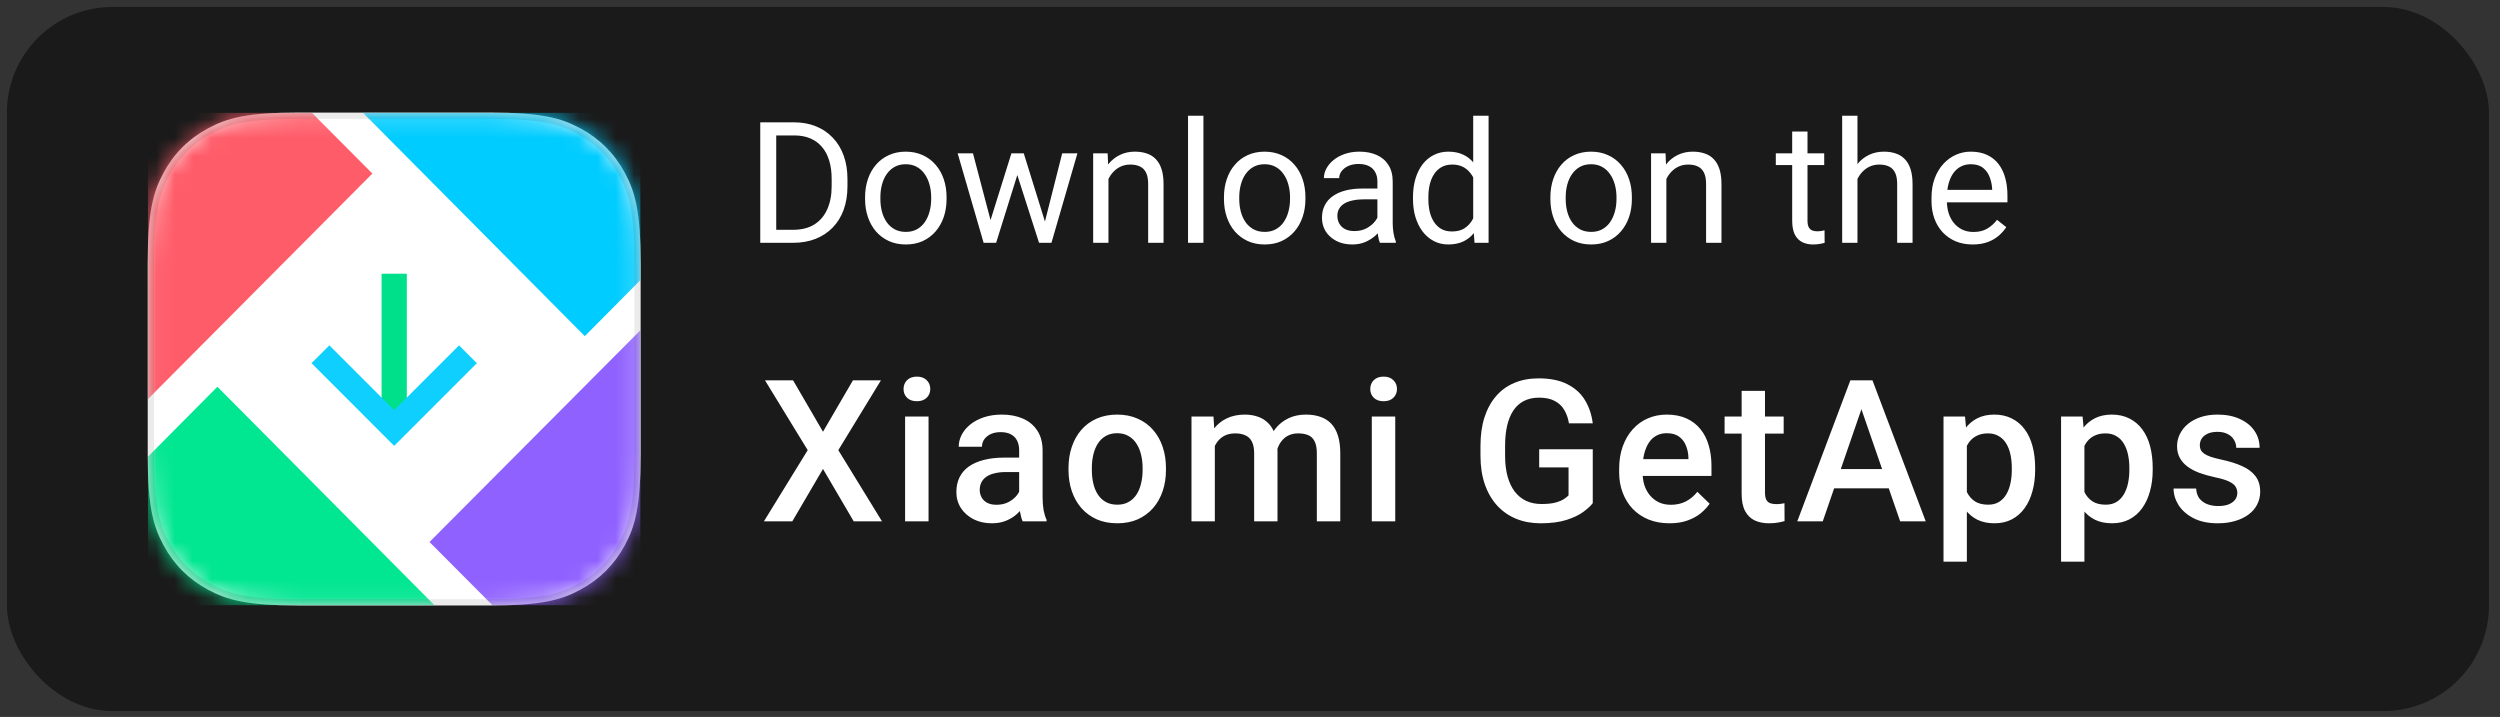
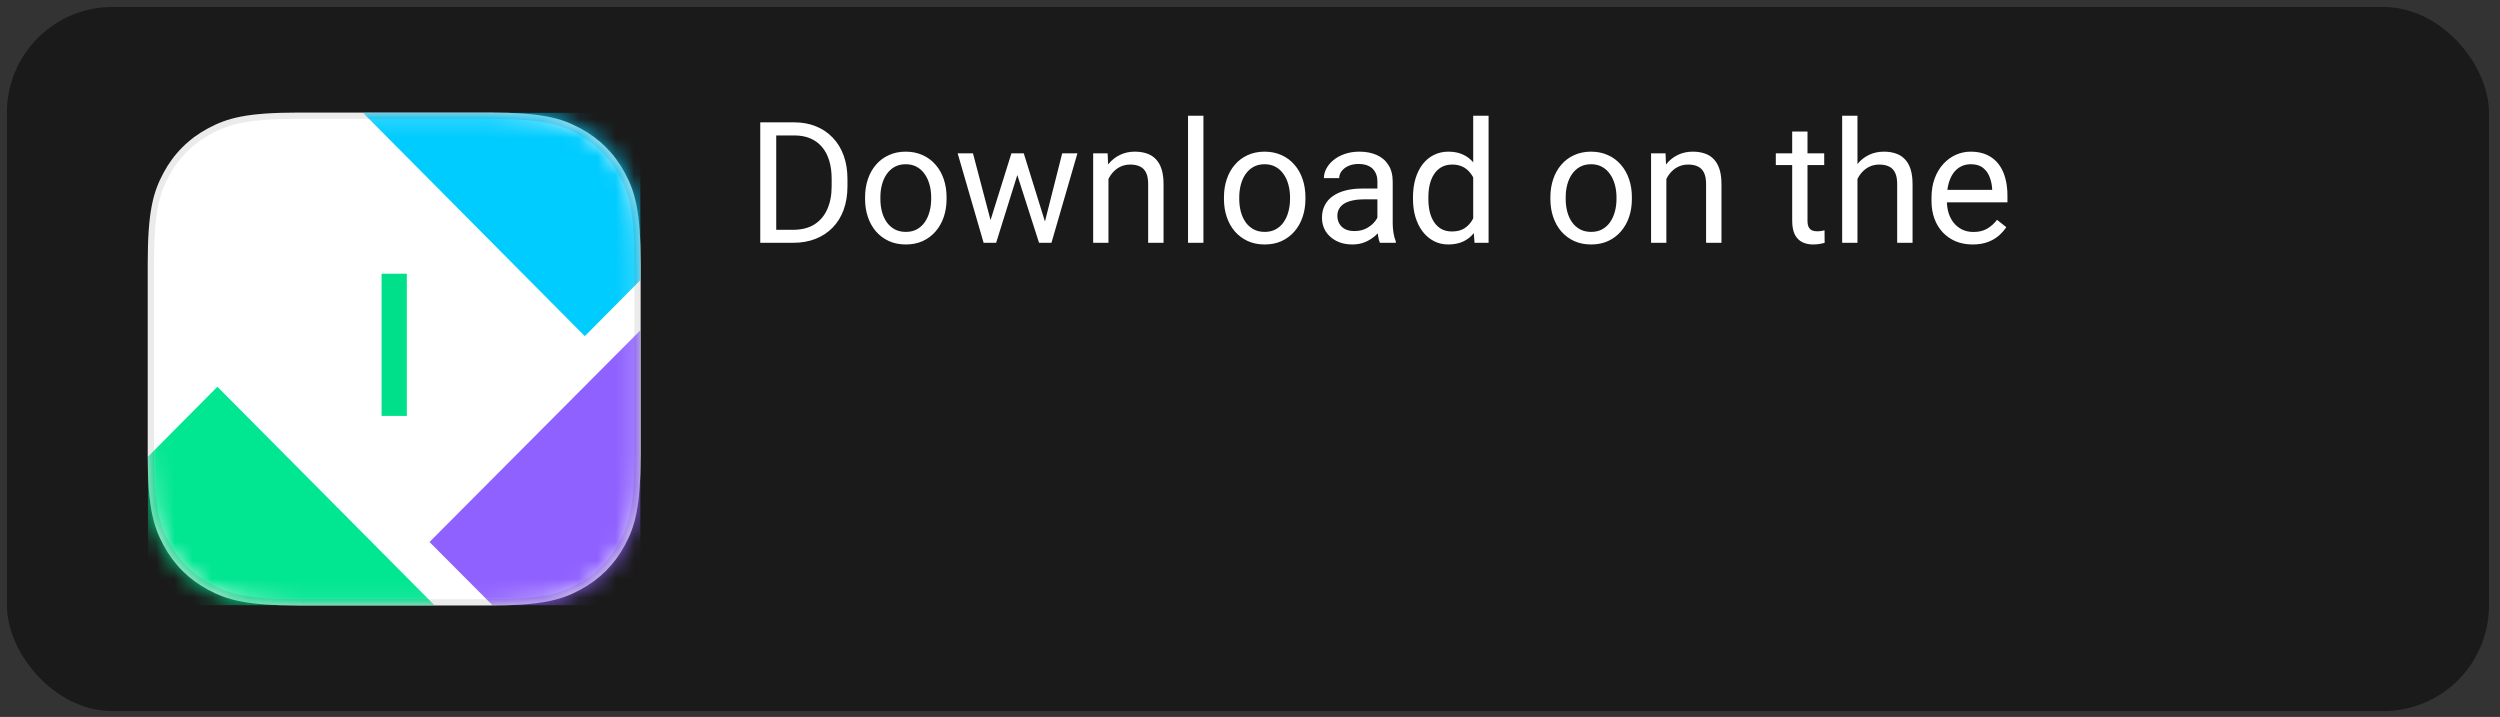
<svg xmlns="http://www.w3.org/2000/svg" width="136" height="39" fill="none" viewBox="0 0 136 39">
  <rect x="0" y="0" width="136" height="39" fill="#333333" stroke="none" />
  <rect width="135.023" height="38.304" x="0.377" y="0.379" fill="#1A1A1A" rx="5.746" />
  <g clip-path="url(#clip0_6083_42328)">
    <path fill="#fff" d="M16.262 6.124L26.625 6.124C29.485 6.124 30.522 6.422 31.568 6.981C32.614 7.54 33.434 8.361 33.993 9.406C34.552 10.452 34.85 11.489 34.85 14.349V24.712C34.85 27.572 34.552 28.609 33.993 29.655C33.434 30.701 32.614 31.521 31.568 32.08C30.522 32.639 29.485 32.937 26.625 32.937H16.262C13.402 32.937 12.365 32.639 11.319 32.08C10.274 31.521 9.453 30.701 8.894 29.655C8.335 28.609 8.037 27.572 8.037 24.712V14.349C8.037 11.489 8.335 10.452 8.894 9.406C9.453 8.361 10.274 7.54 11.319 6.981C12.365 6.422 13.402 6.124 16.262 6.124Z" />
    <mask id="mask0_6083_42328" width="27" height="27" x="8" y="6" maskUnits="userSpaceOnUse" style="mask-type:luminance">
-       <path fill="#fff" d="M16.262 6.124L26.625 6.124C29.485 6.124 30.522 6.422 31.568 6.981C32.614 7.54 33.434 8.361 33.993 9.406C34.552 10.452 34.85 11.489 34.85 14.349V24.712C34.85 27.572 34.552 28.609 33.993 29.655C33.434 30.701 32.614 31.521 31.568 32.08C30.522 32.639 29.485 32.937 26.625 32.937H16.262C13.402 32.937 12.365 32.639 11.319 32.08C10.274 31.521 9.453 30.701 8.894 29.655C8.335 28.609 8.037 27.572 8.037 24.712V14.349C8.037 11.489 8.335 10.452 8.894 9.406C9.453 8.361 10.274 7.54 11.319 6.981C12.365 6.422 13.402 6.124 16.262 6.124Z" />
+       <path fill="#fff" d="M16.262 6.124L26.625 6.124C29.485 6.124 30.522 6.422 31.568 6.981C34.552 10.452 34.85 11.489 34.85 14.349V24.712C34.85 27.572 34.552 28.609 33.993 29.655C33.434 30.701 32.614 31.521 31.568 32.08C30.522 32.639 29.485 32.937 26.625 32.937H16.262C13.402 32.937 12.365 32.639 11.319 32.08C10.274 31.521 9.453 30.701 8.894 29.655C8.335 28.609 8.037 27.572 8.037 24.712V14.349C8.037 11.489 8.335 10.452 8.894 9.406C9.453 8.361 10.274 7.54 11.319 6.981C12.365 6.422 13.402 6.124 16.262 6.124Z" />
    </mask>
    <g mask="url(#mask0_6083_42328)">
      <path fill="#00E691" fill-rule="evenodd" d="M27.233 36.547H7.082C5.616 36.547 4.428 35.357 4.428 33.889V28.488L11.827 21.04L27.233 36.547Z" clip-rule="evenodd" />
    </g>
    <mask id="mask1_6083_42328" width="27" height="27" x="8" y="6" maskUnits="userSpaceOnUse" style="mask-type:luminance">
      <path fill="#fff" d="M16.262 6.124L26.625 6.124C29.485 6.124 30.522 6.422 31.568 6.981C32.614 7.54 33.434 8.361 33.993 9.406C34.552 10.452 34.85 11.489 34.85 14.349V24.712C34.85 27.572 34.552 28.609 33.993 29.655C33.434 30.701 32.614 31.521 31.568 32.08C30.522 32.639 29.485 32.937 26.625 32.937H16.262C13.402 32.937 12.365 32.639 11.319 32.08C10.274 31.521 9.453 30.701 8.894 29.655C8.335 28.609 8.037 27.572 8.037 24.712V14.349C8.037 11.489 8.335 10.452 8.894 9.406C9.453 8.361 10.274 7.54 11.319 6.981C12.365 6.422 13.402 6.124 16.262 6.124Z" />
    </mask>
    <g mask="url(#mask1_6083_42328)">
      <path fill="#0CF" fill-rule="evenodd" d="M31.813 18.285L16.152 2.515H35.805C37.271 2.515 38.459 3.705 38.459 5.174V11.592L31.813 18.285Z" clip-rule="evenodd" />
    </g>
    <mask id="mask2_6083_42328" width="27" height="27" x="8" y="6" maskUnits="userSpaceOnUse" style="mask-type:luminance">
      <path fill="#fff" d="M16.262 6.124L26.625 6.124C29.485 6.124 30.522 6.422 31.568 6.981C32.614 7.54 33.434 8.361 33.993 9.406C34.552 10.452 34.85 11.489 34.85 14.349V24.712C34.85 27.572 34.552 28.609 33.993 29.655C33.434 30.701 32.614 31.521 31.568 32.08C30.522 32.639 29.485 32.937 26.625 32.937H16.262C13.402 32.937 12.365 32.639 11.319 32.08C10.274 31.521 9.453 30.701 8.894 29.655C8.335 28.609 8.037 27.572 8.037 24.712V14.349C8.037 11.489 8.335 10.452 8.894 9.406C9.453 8.361 10.274 7.54 11.319 6.981C12.365 6.422 13.402 6.124 16.262 6.124Z" />
    </mask>
    <g mask="url(#mask2_6083_42328)">
      <path fill="#8F61FF" fill-rule="evenodd" d="M35.802 36.517H30.368L23.365 29.485L38.461 14.328V33.86C38.461 34.154 38.414 34.436 38.326 34.701C37.974 35.756 36.976 36.517 35.802 36.517Z" clip-rule="evenodd" />
    </g>
    <mask id="mask3_6083_42328" width="27" height="27" x="8" y="6" maskUnits="userSpaceOnUse" style="mask-type:luminance">
-       <path fill="#fff" d="M16.262 6.124L26.625 6.124C29.485 6.124 30.522 6.422 31.568 6.981C32.614 7.54 33.434 8.361 33.993 9.406C34.552 10.452 34.85 11.489 34.85 14.349V24.712C34.85 27.572 34.552 28.609 33.993 29.655C33.434 30.701 32.614 31.521 31.568 32.08C30.522 32.639 29.485 32.937 26.625 32.937H16.262C13.402 32.937 12.365 32.639 11.319 32.08C10.274 31.521 9.453 30.701 8.894 29.655C8.335 28.609 8.037 27.572 8.037 24.712V14.349C8.037 11.489 8.335 10.452 8.894 9.406C9.453 8.361 10.274 7.54 11.319 6.981C12.365 6.422 13.402 6.124 16.262 6.124Z" />
-     </mask>
+       </mask>
    <g mask="url(#mask3_6083_42328)">
      <path fill="#FF5C69" fill-rule="evenodd" d="M4.428 25.349V5.17C4.428 4.9 4.468 4.638 4.544 4.392C4.876 3.305 5.888 2.515 7.084 2.515H13.363L20.257 9.442L4.428 25.349Z" clip-rule="evenodd" />
    </g>
    <mask id="mask4_6083_42328" width="27" height="27" x="8" y="6" maskUnits="userSpaceOnUse" style="mask-type:luminance">
      <path fill="#fff" d="M16.262 6.124L26.625 6.124C29.485 6.124 30.522 6.422 31.568 6.981C32.614 7.54 33.434 8.361 33.993 9.406C34.552 10.452 34.85 11.489 34.85 14.349V24.712C34.85 27.572 34.552 28.609 33.993 29.655C33.434 30.701 32.614 31.521 31.568 32.08C30.522 32.639 29.485 32.937 26.625 32.937H16.262C13.402 32.937 12.365 32.639 11.319 32.08C10.274 31.521 9.453 30.701 8.894 29.655C8.335 28.609 8.037 27.572 8.037 24.712V14.349C8.037 11.489 8.335 10.452 8.894 9.406C9.453 8.361 10.274 7.54 11.319 6.981C12.365 6.422 13.402 6.124 16.262 6.124Z" />
    </mask>
    <g mask="url(#mask4_6083_42328)">
      <path fill="#00E08A" d="M20.758 22.625V14.89H22.13V22.625H20.758Z" />
    </g>
    <path stroke="#000" stroke-opacity="0.08" stroke-width="0.34" d="M26.627 6.294C29.439 6.294 30.461 6.581 31.489 7.131C32.505 7.674 33.302 8.471 33.845 9.487C34.395 10.515 34.682 11.537 34.682 14.349V24.712C34.682 27.524 34.395 28.546 33.845 29.575C33.302 30.59 32.505 31.387 31.489 31.93C30.461 32.48 29.439 32.767 26.627 32.767H16.264C13.452 32.767 12.43 32.48 11.401 31.93C10.386 31.387 9.589 30.59 9.046 29.575C8.496 28.546 8.209 27.524 8.209 24.712V14.349C8.209 11.537 8.496 10.515 9.046 9.487C9.589 8.471 10.386 7.674 11.401 7.131C12.43 6.581 13.452 6.294 16.264 6.294H26.627Z" clip-rule="evenodd" />
    <mask id="mask5_6083_42328" width="27" height="27" x="8" y="6" maskUnits="userSpaceOnUse" style="mask-type:luminance">
-       <path fill="#fff" d="M16.262 6.124L26.625 6.124C29.485 6.124 30.522 6.422 31.568 6.981C32.614 7.54 33.434 8.361 33.993 9.406C34.552 10.452 34.85 11.489 34.85 14.349V24.712C34.85 27.572 34.552 28.609 33.993 29.655C33.434 30.701 32.614 31.521 31.568 32.08C30.522 32.639 29.485 32.937 26.625 32.937H16.262C13.402 32.937 12.365 32.639 11.319 32.08C10.274 31.521 9.453 30.701 8.894 29.655C8.335 28.609 8.037 27.572 8.037 24.712V14.349C8.037 11.489 8.335 10.452 8.894 9.406C9.453 8.361 10.274 7.54 11.319 6.981C12.365 6.422 13.402 6.124 16.262 6.124Z" />
-     </mask>
+       </mask>
    <g mask="url(#mask5_6083_42328)">
      <path stroke="#0FCFFF" stroke-width="1.372" d="M17.432 19.272L21.444 23.285L25.457 19.272" />
    </g>
  </g>
  <path fill="#fff" d="M43.131 13.209H41.763L41.772 12.502H43.131C43.599 12.502 43.989 12.405 44.301 12.21C44.614 12.012 44.847 11.736 45.004 11.382C45.163 11.025 45.242 10.608 45.242 10.131V9.73C45.242 9.355 45.197 9.022 45.107 8.731C45.017 8.437 44.885 8.19 44.711 7.989C44.537 7.785 44.324 7.63 44.072 7.525C43.823 7.42 43.536 7.368 43.212 7.368H41.736V6.656H43.212C43.641 6.656 44.033 6.728 44.387 6.872C44.741 7.013 45.045 7.219 45.3 7.489C45.559 7.756 45.757 8.08 45.895 8.461C46.033 8.839 46.102 9.265 46.102 9.739V10.131C46.102 10.605 46.033 11.032 45.895 11.413C45.757 11.791 45.557 12.114 45.296 12.381C45.038 12.648 44.726 12.853 44.36 12.997C43.997 13.138 43.587 13.209 43.131 13.209ZM42.227 6.656V13.209H41.358V6.656H42.227ZM47.06 10.828V10.725C47.06 10.374 47.111 10.048 47.213 9.748C47.315 9.445 47.462 9.183 47.654 8.961C47.846 8.736 48.079 8.562 48.352 8.439C48.625 8.313 48.931 8.25 49.27 8.25C49.612 8.25 49.919 8.313 50.192 8.439C50.468 8.562 50.702 8.736 50.894 8.961C51.089 9.183 51.238 9.445 51.34 9.748C51.442 10.048 51.493 10.374 51.493 10.725V10.828C51.493 11.179 51.442 11.505 51.34 11.805C51.238 12.105 51.089 12.367 50.894 12.592C50.702 12.814 50.47 12.988 50.197 13.114C49.927 13.238 49.621 13.299 49.279 13.299C48.937 13.299 48.629 13.238 48.356 13.114C48.083 12.988 47.849 12.814 47.654 12.592C47.462 12.367 47.315 12.105 47.213 11.805C47.111 11.505 47.06 11.179 47.06 10.828ZM47.893 10.725V10.828C47.893 11.071 47.921 11.301 47.978 11.517C48.035 11.73 48.121 11.919 48.235 12.084C48.352 12.249 48.497 12.379 48.671 12.475C48.845 12.568 49.048 12.615 49.279 12.615C49.507 12.615 49.706 12.568 49.877 12.475C50.051 12.379 50.195 12.249 50.309 12.084C50.423 11.919 50.509 11.73 50.566 11.517C50.626 11.301 50.656 11.071 50.656 10.828V10.725C50.656 10.485 50.626 10.258 50.566 10.045C50.509 9.829 50.422 9.639 50.305 9.474C50.191 9.306 50.047 9.174 49.873 9.078C49.702 8.982 49.501 8.934 49.27 8.934C49.042 8.934 48.841 8.982 48.667 9.078C48.496 9.174 48.352 9.306 48.235 9.474C48.121 9.639 48.035 9.829 47.978 10.045C47.921 10.258 47.893 10.485 47.893 10.725ZM53.77 12.345L55.021 8.34H55.57L55.462 9.136L54.189 13.209H53.653L53.77 12.345ZM52.929 8.34L53.995 12.39L54.072 13.209H53.509L52.096 8.34H52.929ZM56.767 12.358L57.784 8.34H58.612L57.199 13.209H56.641L56.767 12.358ZM55.692 8.34L56.916 12.277L57.055 13.209H56.524L55.215 9.127L55.107 8.34H55.692ZM60.3 9.379V13.209H59.468V8.34H60.255L60.3 9.379ZM60.102 10.59L59.756 10.576C59.759 10.243 59.808 9.936 59.904 9.654C60 9.369 60.135 9.121 60.309 8.911C60.483 8.701 60.69 8.539 60.93 8.425C61.173 8.308 61.442 8.25 61.736 8.25C61.976 8.25 62.192 8.283 62.384 8.349C62.576 8.412 62.739 8.514 62.874 8.655C63.012 8.796 63.117 8.979 63.189 9.204C63.261 9.426 63.297 9.697 63.297 10.018V13.209H62.46V10.009C62.46 9.754 62.423 9.55 62.348 9.397C62.273 9.241 62.163 9.129 62.019 9.06C61.875 8.988 61.698 8.952 61.488 8.952C61.281 8.952 61.092 8.995 60.921 9.082C60.753 9.169 60.608 9.289 60.485 9.442C60.365 9.595 60.27 9.771 60.201 9.969C60.135 10.164 60.102 10.371 60.102 10.59ZM65.466 6.296V13.209H64.629V6.296H65.466ZM66.583 10.828V10.725C66.583 10.374 66.634 10.048 66.736 9.748C66.838 9.445 66.985 9.183 67.177 8.961C67.369 8.736 67.601 8.562 67.874 8.439C68.147 8.313 68.453 8.25 68.792 8.25C69.134 8.25 69.442 8.313 69.715 8.439C69.991 8.562 70.225 8.736 70.417 8.961C70.612 9.183 70.76 9.445 70.862 9.748C70.964 10.048 71.015 10.374 71.015 10.725V10.828C71.015 11.179 70.964 11.505 70.862 11.805C70.76 12.105 70.612 12.367 70.417 12.592C70.225 12.814 69.992 12.988 69.719 13.114C69.449 13.238 69.143 13.299 68.801 13.299C68.459 13.299 68.152 13.238 67.879 13.114C67.606 12.988 67.372 12.814 67.177 12.592C66.985 12.367 66.838 12.105 66.736 11.805C66.634 11.505 66.583 11.179 66.583 10.828ZM67.415 10.725V10.828C67.415 11.071 67.444 11.301 67.501 11.517C67.558 11.73 67.643 11.919 67.757 12.084C67.874 12.249 68.02 12.379 68.194 12.475C68.368 12.568 68.57 12.615 68.801 12.615C69.029 12.615 69.229 12.568 69.4 12.475C69.574 12.379 69.718 12.249 69.832 12.084C69.946 11.919 70.031 11.73 70.088 11.517C70.148 11.301 70.178 11.071 70.178 10.828V10.725C70.178 10.485 70.148 10.258 70.088 10.045C70.031 9.829 69.944 9.639 69.827 9.474C69.713 9.306 69.569 9.174 69.395 9.078C69.224 8.982 69.023 8.934 68.792 8.934C68.564 8.934 68.363 8.982 68.189 9.078C68.018 9.174 67.874 9.306 67.757 9.474C67.643 9.639 67.558 9.829 67.501 10.045C67.444 10.258 67.415 10.485 67.415 10.725ZM74.931 12.376V9.87C74.931 9.678 74.892 9.511 74.814 9.37C74.739 9.226 74.625 9.115 74.472 9.037C74.319 8.959 74.13 8.92 73.905 8.92C73.695 8.92 73.51 8.956 73.351 9.028C73.195 9.1 73.072 9.195 72.982 9.312C72.895 9.429 72.852 9.555 72.852 9.69H72.019C72.019 9.516 72.064 9.343 72.154 9.172C72.244 9.001 72.373 8.847 72.541 8.709C72.712 8.568 72.916 8.457 73.153 8.376C73.393 8.292 73.66 8.25 73.954 8.25C74.308 8.25 74.62 8.31 74.89 8.43C75.163 8.55 75.376 8.731 75.529 8.974C75.685 9.214 75.763 9.516 75.763 9.879V12.147C75.763 12.309 75.777 12.481 75.804 12.664C75.834 12.847 75.877 13.005 75.934 13.137V13.209H75.066C75.024 13.113 74.991 12.985 74.967 12.826C74.943 12.664 74.931 12.514 74.931 12.376ZM75.075 10.257L75.084 10.842H74.242C74.005 10.842 73.794 10.861 73.608 10.9C73.422 10.936 73.266 10.992 73.14 11.067C73.014 11.142 72.918 11.236 72.852 11.35C72.786 11.461 72.753 11.592 72.753 11.742C72.753 11.895 72.787 12.034 72.856 12.16C72.925 12.286 73.029 12.387 73.167 12.462C73.308 12.534 73.48 12.57 73.684 12.57C73.939 12.57 74.164 12.516 74.359 12.408C74.554 12.3 74.709 12.168 74.823 12.012C74.94 11.856 75.003 11.704 75.012 11.557L75.367 11.958C75.346 12.084 75.289 12.223 75.196 12.376C75.103 12.529 74.979 12.676 74.823 12.817C74.67 12.955 74.487 13.071 74.274 13.164C74.064 13.254 73.827 13.299 73.563 13.299C73.233 13.299 72.943 13.235 72.694 13.105C72.448 12.976 72.256 12.804 72.118 12.588C71.983 12.369 71.915 12.124 71.915 11.854C71.915 11.593 71.966 11.364 72.069 11.166C72.171 10.965 72.317 10.798 72.51 10.666C72.702 10.531 72.933 10.429 73.203 10.36C73.473 10.291 73.774 10.257 74.107 10.257H75.075ZM80.142 12.264V6.296H80.979V13.209H80.214L80.142 12.264ZM76.866 10.828V10.734C76.866 10.362 76.911 10.024 77.001 9.721C77.094 9.415 77.224 9.153 77.392 8.934C77.563 8.715 77.766 8.547 78 8.43C78.237 8.31 78.501 8.25 78.792 8.25C79.098 8.25 79.365 8.304 79.593 8.412C79.824 8.517 80.019 8.671 80.178 8.875C80.34 9.076 80.468 9.319 80.561 9.604C80.654 9.889 80.718 10.212 80.754 10.572V10.986C80.721 11.343 80.657 11.664 80.561 11.949C80.468 12.234 80.34 12.477 80.178 12.678C80.019 12.879 79.824 13.033 79.593 13.141C79.362 13.246 79.092 13.299 78.783 13.299C78.498 13.299 78.237 13.238 78 13.114C77.766 12.991 77.563 12.819 77.392 12.597C77.224 12.375 77.094 12.114 77.001 11.814C76.911 11.511 76.866 11.182 76.866 10.828ZM77.703 10.734V10.828C77.703 11.071 77.727 11.299 77.775 11.512C77.826 11.725 77.904 11.913 78.009 12.075C78.114 12.237 78.248 12.364 78.409 12.457C78.572 12.547 78.765 12.592 78.99 12.592C79.266 12.592 79.493 12.534 79.67 12.417C79.85 12.3 79.994 12.145 80.102 11.953C80.21 11.761 80.294 11.553 80.354 11.328V10.243C80.318 10.078 80.265 9.919 80.196 9.766C80.13 9.61 80.043 9.472 79.935 9.352C79.83 9.229 79.7 9.132 79.544 9.06C79.391 8.988 79.209 8.952 78.999 8.952C78.771 8.952 78.575 9 78.409 9.096C78.248 9.189 78.114 9.318 78.009 9.483C77.904 9.645 77.826 9.834 77.775 10.05C77.727 10.263 77.703 10.491 77.703 10.734ZM84.341 10.828V10.725C84.341 10.374 84.392 10.048 84.494 9.748C84.596 9.445 84.743 9.183 84.935 8.961C85.127 8.736 85.359 8.562 85.632 8.439C85.906 8.313 86.212 8.25 86.551 8.25C86.893 8.25 87.2 8.313 87.473 8.439C87.749 8.562 87.983 8.736 88.175 8.961C88.37 9.183 88.519 9.445 88.621 9.748C88.723 10.048 88.774 10.374 88.774 10.725V10.828C88.774 11.179 88.723 11.505 88.621 11.805C88.519 12.105 88.37 12.367 88.175 12.592C87.983 12.814 87.751 12.988 87.478 13.114C87.208 13.238 86.902 13.299 86.56 13.299C86.218 13.299 85.91 13.238 85.637 13.114C85.364 12.988 85.13 12.814 84.935 12.592C84.743 12.367 84.596 12.105 84.494 11.805C84.392 11.505 84.341 11.179 84.341 10.828ZM85.174 10.725V10.828C85.174 11.071 85.202 11.301 85.259 11.517C85.316 11.73 85.401 11.919 85.516 12.084C85.632 12.249 85.778 12.379 85.952 12.475C86.126 12.568 86.329 12.615 86.56 12.615C86.788 12.615 86.987 12.568 87.158 12.475C87.332 12.379 87.476 12.249 87.59 12.084C87.704 11.919 87.79 11.73 87.847 11.517C87.907 11.301 87.937 11.071 87.937 10.828V10.725C87.937 10.485 87.907 10.258 87.847 10.045C87.79 9.829 87.703 9.639 87.586 9.474C87.472 9.306 87.328 9.174 87.154 9.078C86.983 8.982 86.782 8.934 86.551 8.934C86.323 8.934 86.122 8.982 85.948 9.078C85.776 9.174 85.632 9.306 85.516 9.474C85.401 9.639 85.316 9.829 85.259 10.045C85.202 10.258 85.174 10.485 85.174 10.725ZM90.65 9.379V13.209H89.818V8.34H90.605L90.65 9.379ZM90.452 10.59L90.106 10.576C90.109 10.243 90.158 9.936 90.254 9.654C90.35 9.369 90.485 9.121 90.659 8.911C90.833 8.701 91.04 8.539 91.28 8.425C91.523 8.308 91.792 8.25 92.086 8.25C92.326 8.25 92.542 8.283 92.734 8.349C92.926 8.412 93.09 8.514 93.225 8.655C93.363 8.796 93.468 8.979 93.54 9.204C93.612 9.426 93.648 9.697 93.648 10.018V13.209H92.811V10.009C92.811 9.754 92.773 9.55 92.698 9.397C92.623 9.241 92.513 9.129 92.37 9.06C92.225 8.988 92.049 8.952 91.838 8.952C91.632 8.952 91.442 8.995 91.271 9.082C91.103 9.169 90.958 9.289 90.835 9.442C90.715 9.595 90.62 9.771 90.551 9.969C90.485 10.164 90.452 10.371 90.452 10.59ZM99.237 8.34V8.979H96.604V8.34H99.237ZM97.495 7.156H98.328V12.003C98.328 12.168 98.353 12.292 98.404 12.376C98.456 12.46 98.522 12.516 98.603 12.543C98.683 12.57 98.77 12.583 98.864 12.583C98.933 12.583 99.004 12.577 99.079 12.565C99.157 12.55 99.216 12.538 99.255 12.529L99.26 13.209C99.194 13.23 99.106 13.249 98.999 13.268C98.894 13.289 98.766 13.299 98.616 13.299C98.412 13.299 98.225 13.258 98.053 13.178C97.882 13.096 97.746 12.961 97.644 12.772C97.545 12.58 97.495 12.322 97.495 11.998V7.156ZM101.046 6.296V13.209H100.214V6.296H101.046ZM100.848 10.59L100.502 10.576C100.505 10.243 100.554 9.936 100.65 9.654C100.746 9.369 100.881 9.121 101.055 8.911C101.229 8.701 101.436 8.539 101.676 8.425C101.919 8.308 102.188 8.25 102.482 8.25C102.722 8.25 102.938 8.283 103.13 8.349C103.322 8.412 103.485 8.514 103.62 8.655C103.758 8.796 103.863 8.979 103.935 9.204C104.007 9.426 104.043 9.697 104.043 10.018V13.209H103.206V10.009C103.206 9.754 103.169 9.55 103.094 9.397C103.019 9.241 102.909 9.129 102.765 9.06C102.621 8.988 102.444 8.952 102.234 8.952C102.027 8.952 101.838 8.995 101.667 9.082C101.499 9.169 101.354 9.289 101.231 9.442C101.111 9.595 101.016 9.771 100.947 9.969C100.881 10.164 100.848 10.371 100.848 10.59ZM107.311 13.299C106.972 13.299 106.664 13.242 106.388 13.128C106.115 13.011 105.88 12.847 105.682 12.637C105.487 12.427 105.336 12.178 105.231 11.89C105.126 11.602 105.074 11.287 105.074 10.945V10.756C105.074 10.36 105.132 10.008 105.249 9.699C105.366 9.387 105.526 9.123 105.727 8.907C105.928 8.691 106.156 8.527 106.411 8.416C106.666 8.305 106.93 8.25 107.203 8.25C107.551 8.25 107.851 8.31 108.103 8.43C108.358 8.55 108.566 8.718 108.728 8.934C108.89 9.147 109.01 9.399 109.088 9.69C109.166 9.978 109.205 10.293 109.205 10.635V11.008H105.569V10.329H108.373V10.266C108.361 10.05 108.316 9.84 108.238 9.636C108.163 9.432 108.043 9.264 107.878 9.132C107.713 9 107.488 8.934 107.203 8.934C107.014 8.934 106.84 8.974 106.681 9.055C106.522 9.133 106.385 9.25 106.271 9.406C106.157 9.562 106.069 9.753 106.006 9.978C105.943 10.203 105.911 10.462 105.911 10.756V10.945C105.911 11.176 105.943 11.394 106.006 11.598C106.072 11.799 106.166 11.976 106.289 12.129C106.415 12.282 106.567 12.402 106.744 12.489C106.924 12.576 107.128 12.619 107.356 12.619C107.65 12.619 107.899 12.559 108.103 12.439C108.307 12.319 108.485 12.159 108.638 11.958L109.142 12.358C109.037 12.517 108.904 12.669 108.742 12.813C108.58 12.957 108.38 13.074 108.143 13.164C107.909 13.254 107.632 13.299 107.311 13.299Z" />
  <g fill="#fff" clip-path="url(#clip1_6083_42328)">
-     <path d="M43.143 20.689 44.771 23.487 46.4 20.689H47.923L45.604 24.488 47.981 28.361H46.442L44.771 25.511 43.101 28.361H41.557L43.939 24.488 41.615 20.689H43.143ZM50.513 22.66V28.361H49.237V22.66H50.513ZM49.153 21.163C49.153 20.97 49.216 20.81 49.343 20.683 49.472 20.553 49.652 20.488 49.88 20.488 50.105 20.488 50.282 20.553 50.412 20.683 50.542 20.81 50.607 20.97 50.607 21.163 50.607 21.353 50.542 21.511 50.412 21.637 50.282 21.764 50.105 21.827 49.88 21.827 49.652 21.827 49.472 21.764 49.343 21.637 49.216 21.511 49.153 21.353 49.153 21.163ZM55.442 27.218V24.499C55.442 24.295 55.405 24.119 55.331 23.972 55.258 23.824 55.145 23.71 54.994 23.629 54.847 23.548 54.66 23.508 54.436 23.508 54.228 23.508 54.049 23.543 53.898 23.613 53.747 23.684 53.629 23.779 53.545 23.898 53.461 24.017 53.419 24.153 53.419 24.304H52.154C52.154 24.079 52.208 23.861 52.317 23.65 52.426 23.439 52.584 23.252 52.791 23.086 52.999 22.921 53.246 22.791 53.534 22.696 53.822 22.602 54.146 22.554 54.504 22.554 54.933 22.554 55.312 22.626 55.642 22.77 55.976 22.914 56.238 23.132 56.428 23.424 56.621 23.712 56.717 24.074 56.717 24.509V27.044C56.717 27.304 56.735 27.538 56.77 27.745 56.809 27.949 56.863 28.126 56.934 28.277V28.361H55.632C55.572 28.224 55.525 28.051 55.489 27.84 55.458 27.625 55.442 27.418 55.442 27.218ZM55.627 24.894 55.637 25.679H54.725C54.49 25.679 54.283 25.702 54.104 25.748 53.924 25.79 53.775 25.853 53.656 25.937 53.536 26.022 53.447 26.124 53.387 26.243 53.327 26.363 53.297 26.498 53.297 26.649 53.297 26.8 53.332 26.939 53.403 27.065 53.473 27.188 53.575 27.285 53.708 27.355 53.845 27.425 54.011 27.46 54.204 27.46 54.464 27.46 54.69 27.408 54.883 27.302 55.08 27.193 55.235 27.062 55.347 26.907 55.46 26.749 55.519 26.6 55.526 26.459L55.938 27.023C55.895 27.167 55.823 27.322 55.721 27.487 55.62 27.652 55.486 27.81 55.321 27.961 55.159 28.109 54.964 28.23 54.736 28.325 54.511 28.419 54.251 28.467 53.956 28.467 53.584 28.467 53.252 28.393 52.96 28.246 52.668 28.095 52.44 27.892 52.275 27.64 52.11 27.383 52.027 27.093 52.027 26.77 52.027 26.468 52.083 26.201 52.196 25.969 52.312 25.734 52.48 25.537 52.702 25.379 52.927 25.221 53.201 25.101 53.524 25.02 53.847 24.936 54.216 24.894 54.63 24.894H55.627ZM58.127 25.574V25.453C58.127 25.041 58.187 24.66 58.306 24.309 58.425 23.954 58.598 23.647 58.822 23.387 59.051 23.123 59.328 22.919 59.655 22.775 59.985 22.628 60.358 22.554 60.772 22.554 61.19 22.554 61.563 22.628 61.889 22.775 62.22 22.919 62.499 23.123 62.727 23.387 62.956 23.647 63.13 23.954 63.249 24.309 63.368 24.66 63.428 25.041 63.428 25.453V25.574C63.428 25.985 63.368 26.366 63.249 26.717 63.13 27.069 62.956 27.376 62.727 27.64 62.499 27.899 62.221 28.103 61.895 28.251 61.568 28.395 61.197 28.467 60.783 28.467 60.365 28.467 59.991 28.395 59.66 28.251 59.334 28.103 59.056 27.899 58.828 27.64 58.599 27.376 58.425 27.069 58.306 26.717 58.187 26.366 58.127 25.985 58.127 25.574ZM59.397 25.453V25.574C59.397 25.83 59.423 26.073 59.476 26.301 59.529 26.529 59.611 26.73 59.724 26.902 59.836 27.074 59.98 27.209 60.156 27.308 60.331 27.406 60.54 27.455 60.783 27.455 61.018 27.455 61.222 27.406 61.394 27.308 61.57 27.209 61.714 27.074 61.826 26.902 61.939 26.73 62.021 26.529 62.074 26.301 62.13 26.073 62.158 25.83 62.158 25.574V25.453C62.158 25.2 62.13 24.961 62.074 24.736 62.021 24.508 61.937 24.305 61.821 24.13 61.709 23.954 61.565 23.817 61.389 23.719 61.217 23.617 61.011 23.566 60.772 23.566 60.533 23.566 60.326 23.617 60.15 23.719 59.978 23.817 59.836 23.954 59.724 24.13 59.611 24.305 59.529 24.508 59.476 24.736 59.423 24.961 59.397 25.2 59.397 25.453ZM66.087 23.819V28.361H64.817V22.66H66.013L66.087 23.819ZM65.881 25.3 65.449 25.294C65.449 24.901 65.498 24.537 65.597 24.204 65.695 23.87 65.839 23.58 66.029 23.334 66.218 23.085 66.454 22.893 66.735 22.76 67.019 22.623 67.348 22.554 67.72 22.554 67.98 22.554 68.217 22.593 68.432 22.67 68.65 22.744 68.838 22.861 68.996 23.023 69.157 23.185 69.28 23.392 69.365 23.645 69.452 23.898 69.496 24.204 69.496 24.562V28.361H68.226V24.673C68.226 24.395 68.184 24.177 68.1 24.019 68.019 23.861 67.901 23.749 67.747 23.682 67.596 23.612 67.415 23.576 67.204 23.576 66.965 23.576 66.761 23.622 66.593 23.713 66.427 23.805 66.292 23.93 66.187 24.088 66.081 24.246 66.004 24.428 65.955 24.636 65.906 24.843 65.881 25.064 65.881 25.3ZM69.417 24.962 68.822 25.094C68.822 24.75 68.869 24.425 68.964 24.119 69.062 23.81 69.205 23.54 69.391 23.308 69.581 23.072 69.814 22.888 70.092 22.754 70.369 22.621 70.687 22.554 71.046 22.554 71.337 22.554 71.597 22.595 71.826 22.675 72.057 22.753 72.254 22.876 72.416 23.044 72.577 23.213 72.7 23.432 72.785 23.703 72.869 23.97 72.911 24.293 72.911 24.673V28.361H71.636V24.667C71.636 24.379 71.594 24.156 71.509 23.998 71.428 23.84 71.313 23.731 71.162 23.671 71.01 23.608 70.829 23.576 70.619 23.576 70.422 23.576 70.248 23.613 70.097 23.687 69.949 23.757 69.825 23.858 69.723 23.988 69.621 24.114 69.544 24.26 69.491 24.425 69.442 24.59 69.417 24.769 69.417 24.962ZM75.901 22.66V28.361H74.626V22.66H75.901ZM74.542 21.163C74.542 20.97 74.605 20.81 74.731 20.683 74.862 20.553 75.041 20.488 75.269 20.488 75.494 20.488 75.671 20.553 75.801 20.683 75.931 20.81 75.996 20.97 75.996 21.163 75.996 21.353 75.931 21.511 75.801 21.637 75.671 21.764 75.494 21.827 75.269 21.827 75.041 21.827 74.862 21.764 74.731 21.637 74.605 21.511 74.542 21.353 74.542 21.163ZM86.646 24.441V27.371C86.537 27.515 86.367 27.673 86.135 27.845 85.906 28.014 85.603 28.16 85.223 28.282 84.844 28.405 84.371 28.467 83.806 28.467 83.324 28.467 82.883 28.386 82.483 28.224 82.082 28.059 81.736 27.819 81.445 27.503 81.157 27.186 80.933 26.802 80.775 26.348 80.617 25.892 80.538 25.372 80.538 24.788V24.256C80.538 23.677 80.61 23.16 80.754 22.707 80.902 22.25 81.113 21.864 81.387 21.548 81.661 21.231 81.991 20.992 82.377 20.831 82.767 20.666 83.208 20.583 83.7 20.583 84.329 20.583 84.849 20.689 85.26 20.899 85.675 21.107 85.994 21.395 86.219 21.764 86.444 22.133 86.586 22.554 86.646 23.028H85.35C85.308 22.761 85.225 22.523 85.102 22.312 84.983 22.101 84.81 21.936 84.585 21.816 84.364 21.693 84.076 21.632 83.721 21.632 83.416 21.632 83.147 21.69 82.915 21.806 82.683 21.922 82.49 22.092 82.335 22.317 82.184 22.542 82.07 22.816 81.993 23.139 81.915 23.462 81.877 23.831 81.877 24.246V24.788C81.877 25.21 81.921 25.584 82.009 25.911 82.1 26.238 82.23 26.514 82.398 26.738 82.571 26.963 82.78 27.134 83.026 27.25 83.272 27.362 83.549 27.418 83.858 27.418 84.16 27.418 84.408 27.394 84.601 27.344 84.795 27.292 84.947 27.23 85.06 27.16 85.176 27.086 85.265 27.016 85.329 26.949V25.426H83.732V24.441H86.646ZM90.822 28.467C90.4 28.467 90.019 28.398 89.678 28.261 89.341 28.121 89.053 27.926 88.814 27.676 88.579 27.427 88.398 27.134 88.272 26.796 88.145 26.459 88.082 26.096 88.082 25.706V25.495C88.082 25.049 88.147 24.645 88.277 24.283 88.407 23.921 88.588 23.612 88.82 23.355 89.051 23.095 89.325 22.897 89.642 22.76 89.958 22.623 90.3 22.554 90.669 22.554 91.077 22.554 91.433 22.623 91.739 22.76 92.045 22.897 92.298 23.09 92.498 23.339 92.702 23.585 92.853 23.879 92.951 24.219 93.053 24.56 93.104 24.936 93.104 25.347V25.89H88.698V24.978H91.85V24.878C91.843 24.65 91.797 24.436 91.713 24.235 91.632 24.035 91.507 23.873 91.338 23.75 91.17 23.627 90.945 23.566 90.664 23.566 90.453 23.566 90.265 23.612 90.1 23.703 89.939 23.791 89.803 23.919 89.694 24.088 89.585 24.256 89.501 24.46 89.441 24.699 89.385 24.934 89.357 25.2 89.357 25.495V25.706C89.357 25.955 89.39 26.187 89.457 26.401 89.528 26.612 89.629 26.796 89.763 26.954 89.896 27.113 90.058 27.237 90.248 27.329 90.437 27.416 90.653 27.46 90.896 27.46 91.201 27.46 91.474 27.399 91.713 27.276 91.952 27.153 92.159 26.979 92.335 26.754L93.004 27.402C92.881 27.582 92.721 27.754 92.524 27.919 92.328 28.08 92.087 28.212 91.802 28.314 91.521 28.416 91.195 28.467 90.822 28.467ZM97.032 22.66V23.587H93.818V22.66H97.032ZM94.745 21.263H96.015V26.786C96.015 26.962 96.04 27.097 96.089 27.192 96.142 27.283 96.214 27.344 96.305 27.376 96.396 27.408 96.504 27.424 96.626 27.424 96.714 27.424 96.799 27.418 96.879 27.408 96.96 27.397 97.025 27.387 97.075 27.376L97.08 28.346C96.974 28.377 96.851 28.405 96.711 28.43 96.574 28.455 96.416 28.467 96.237 28.467 95.945 28.467 95.687 28.416 95.462 28.314 95.237 28.209 95.061 28.038 94.935 27.803 94.808 27.567 94.745 27.255 94.745 26.865V21.263ZM101.451 21.711 99.158 28.361H97.772L100.66 20.689H101.546L101.451 21.711ZM103.369 28.361 101.071 21.711 100.971 20.689H101.862L104.76 28.361H103.369ZM103.258 25.516V26.564H99.085V25.516H103.258ZM106.997 23.756V30.554H105.727V22.66H106.897L106.997 23.756ZM110.712 25.458V25.569C110.712 25.983 110.663 26.368 110.565 26.723 110.47 27.074 110.328 27.381 110.138 27.645 109.952 27.905 109.722 28.107 109.447 28.251 109.173 28.395 108.857 28.467 108.499 28.467 108.144 28.467 107.833 28.402 107.566 28.272 107.303 28.138 107.08 27.951 106.897 27.708 106.714 27.466 106.567 27.181 106.454 26.854 106.345 26.524 106.268 26.162 106.222 25.769V25.342C106.268 24.924 106.345 24.544 106.454 24.204 106.567 23.863 106.714 23.569 106.897 23.323 107.08 23.078 107.303 22.888 107.566 22.754 107.83 22.621 108.137 22.554 108.488 22.554 108.847 22.554 109.165 22.624 109.442 22.765 109.72 22.902 109.953 23.099 110.143 23.355 110.333 23.608 110.475 23.914 110.57 24.272 110.665 24.627 110.712 25.022 110.712 25.458ZM109.442 25.569V25.458C109.442 25.194 109.418 24.95 109.368 24.725 109.319 24.497 109.242 24.297 109.137 24.125 109.031 23.952 108.896 23.819 108.731 23.724 108.569 23.626 108.374 23.576 108.146 23.576 107.921 23.576 107.728 23.615 107.566 23.692 107.405 23.766 107.269 23.87 107.16 24.003 107.051 24.137 106.967 24.293 106.907 24.472 106.848 24.648 106.806 24.84 106.781 25.047V26.069C106.823 26.322 106.895 26.554 106.997 26.765 107.099 26.976 107.243 27.144 107.429 27.271 107.619 27.394 107.861 27.455 108.156 27.455 108.385 27.455 108.58 27.406 108.741 27.308 108.903 27.209 109.035 27.074 109.137 26.902 109.242 26.726 109.319 26.524 109.368 26.296 109.418 26.067 109.442 25.825 109.442 25.569ZM113.392 23.756V30.554H112.122V22.66H113.292L113.392 23.756ZM117.107 25.458V25.569C117.107 25.983 117.058 26.368 116.959 26.723 116.865 27.074 116.722 27.381 116.533 27.645 116.346 27.905 116.116 28.107 115.842 28.251 115.568 28.395 115.252 28.467 114.894 28.467 114.539 28.467 114.228 28.402 113.961 28.272 113.697 28.138 113.474 27.951 113.292 27.708 113.109 27.466 112.961 27.181 112.849 26.854 112.74 26.524 112.663 26.162 112.617 25.769V25.342C112.663 24.924 112.74 24.544 112.849 24.204 112.961 23.863 113.109 23.569 113.292 23.323 113.474 23.078 113.697 22.888 113.961 22.754 114.224 22.621 114.532 22.554 114.883 22.554 115.241 22.554 115.559 22.624 115.837 22.765 116.114 22.902 116.348 23.099 116.538 23.355 116.727 23.608 116.87 23.914 116.965 24.272 117.059 24.627 117.107 25.022 117.107 25.458ZM115.837 25.569V25.458C115.837 25.194 115.812 24.95 115.763 24.725 115.714 24.497 115.637 24.297 115.531 24.125 115.426 23.952 115.291 23.819 115.125 23.724 114.964 23.626 114.769 23.576 114.54 23.576 114.316 23.576 114.122 23.615 113.961 23.692 113.799 23.766 113.664 23.87 113.555 24.003 113.446 24.137 113.362 24.293 113.302 24.472 113.242 24.648 113.2 24.84 113.176 25.047V26.069C113.218 26.322 113.29 26.554 113.392 26.765 113.494 26.976 113.638 27.144 113.824 27.271 114.014 27.394 114.256 27.455 114.551 27.455 114.779 27.455 114.974 27.406 115.136 27.308 115.298 27.209 115.429 27.074 115.531 26.902 115.637 26.726 115.714 26.524 115.763 26.296 115.812 26.067 115.837 25.825 115.837 25.569ZM121.71 26.817C121.71 26.691 121.678 26.577 121.615 26.475 121.552 26.369 121.431 26.275 121.251 26.19 121.076 26.106 120.816 26.029 120.471 25.958 120.169 25.892 119.892 25.813 119.639 25.721 119.389 25.626 119.175 25.512 118.996 25.379 118.817 25.245 118.678 25.087 118.58 24.904 118.481 24.722 118.432 24.511 118.432 24.272 118.432 24.04 118.483 23.821 118.585 23.613 118.687 23.406 118.832 23.223 119.022 23.065 119.212 22.907 119.442 22.782 119.713 22.691 119.987 22.6 120.292 22.554 120.63 22.554 121.107 22.554 121.517 22.635 121.857 22.797 122.202 22.955 122.465 23.171 122.648 23.445 122.831 23.715 122.922 24.021 122.922 24.362H121.652C121.652 24.211 121.613 24.07 121.536 23.94 121.462 23.807 121.35 23.699 121.199 23.619 121.048 23.534 120.858 23.492 120.63 23.492 120.412 23.492 120.231 23.527 120.087 23.598 119.946 23.664 119.841 23.752 119.771 23.861 119.704 23.97 119.67 24.089 119.67 24.219 119.67 24.314 119.688 24.4 119.723 24.478 119.762 24.551 119.825 24.62 119.913 24.683 120.001 24.743 120.12 24.799 120.271 24.852 120.426 24.904 120.619 24.955 120.851 25.005 121.286 25.096 121.661 25.214 121.973 25.358 122.29 25.498 122.532 25.681 122.701 25.906 122.869 26.127 122.954 26.408 122.954 26.749 122.954 27.002 122.899 27.234 122.79 27.445 122.685 27.652 122.53 27.833 122.326 27.987 122.123 28.138 121.878 28.256 121.594 28.34 121.313 28.425 120.997 28.467 120.645 28.467 120.129 28.467 119.691 28.376 119.333 28.193 118.975 28.007 118.702 27.77 118.516 27.481 118.334 27.19 118.242 26.888 118.242 26.575H119.47C119.484 26.81 119.549 26.998 119.665 27.139 119.785 27.276 119.932 27.376 120.108 27.439 120.287 27.499 120.471 27.529 120.661 27.529 120.889 27.529 121.081 27.499 121.236 27.439 121.39 27.376 121.508 27.292 121.589 27.186 121.669 27.077 121.71 26.954 121.71 26.817Z" />
-   </g>
+     </g>
  <defs>
    <clipPath id="clip0_6083_42328">
      <path fill="#fff" d="M0 0H26.813V26.813H0z" transform="translate(8.037 6.124)" />
    </clipPath>
    <clipPath id="clip1_6083_42328">
      <path fill="#fff" d="M0 0H82.355V19.152H0z" transform="translate(40.598 15.7)" />
    </clipPath>
  </defs>
</svg>